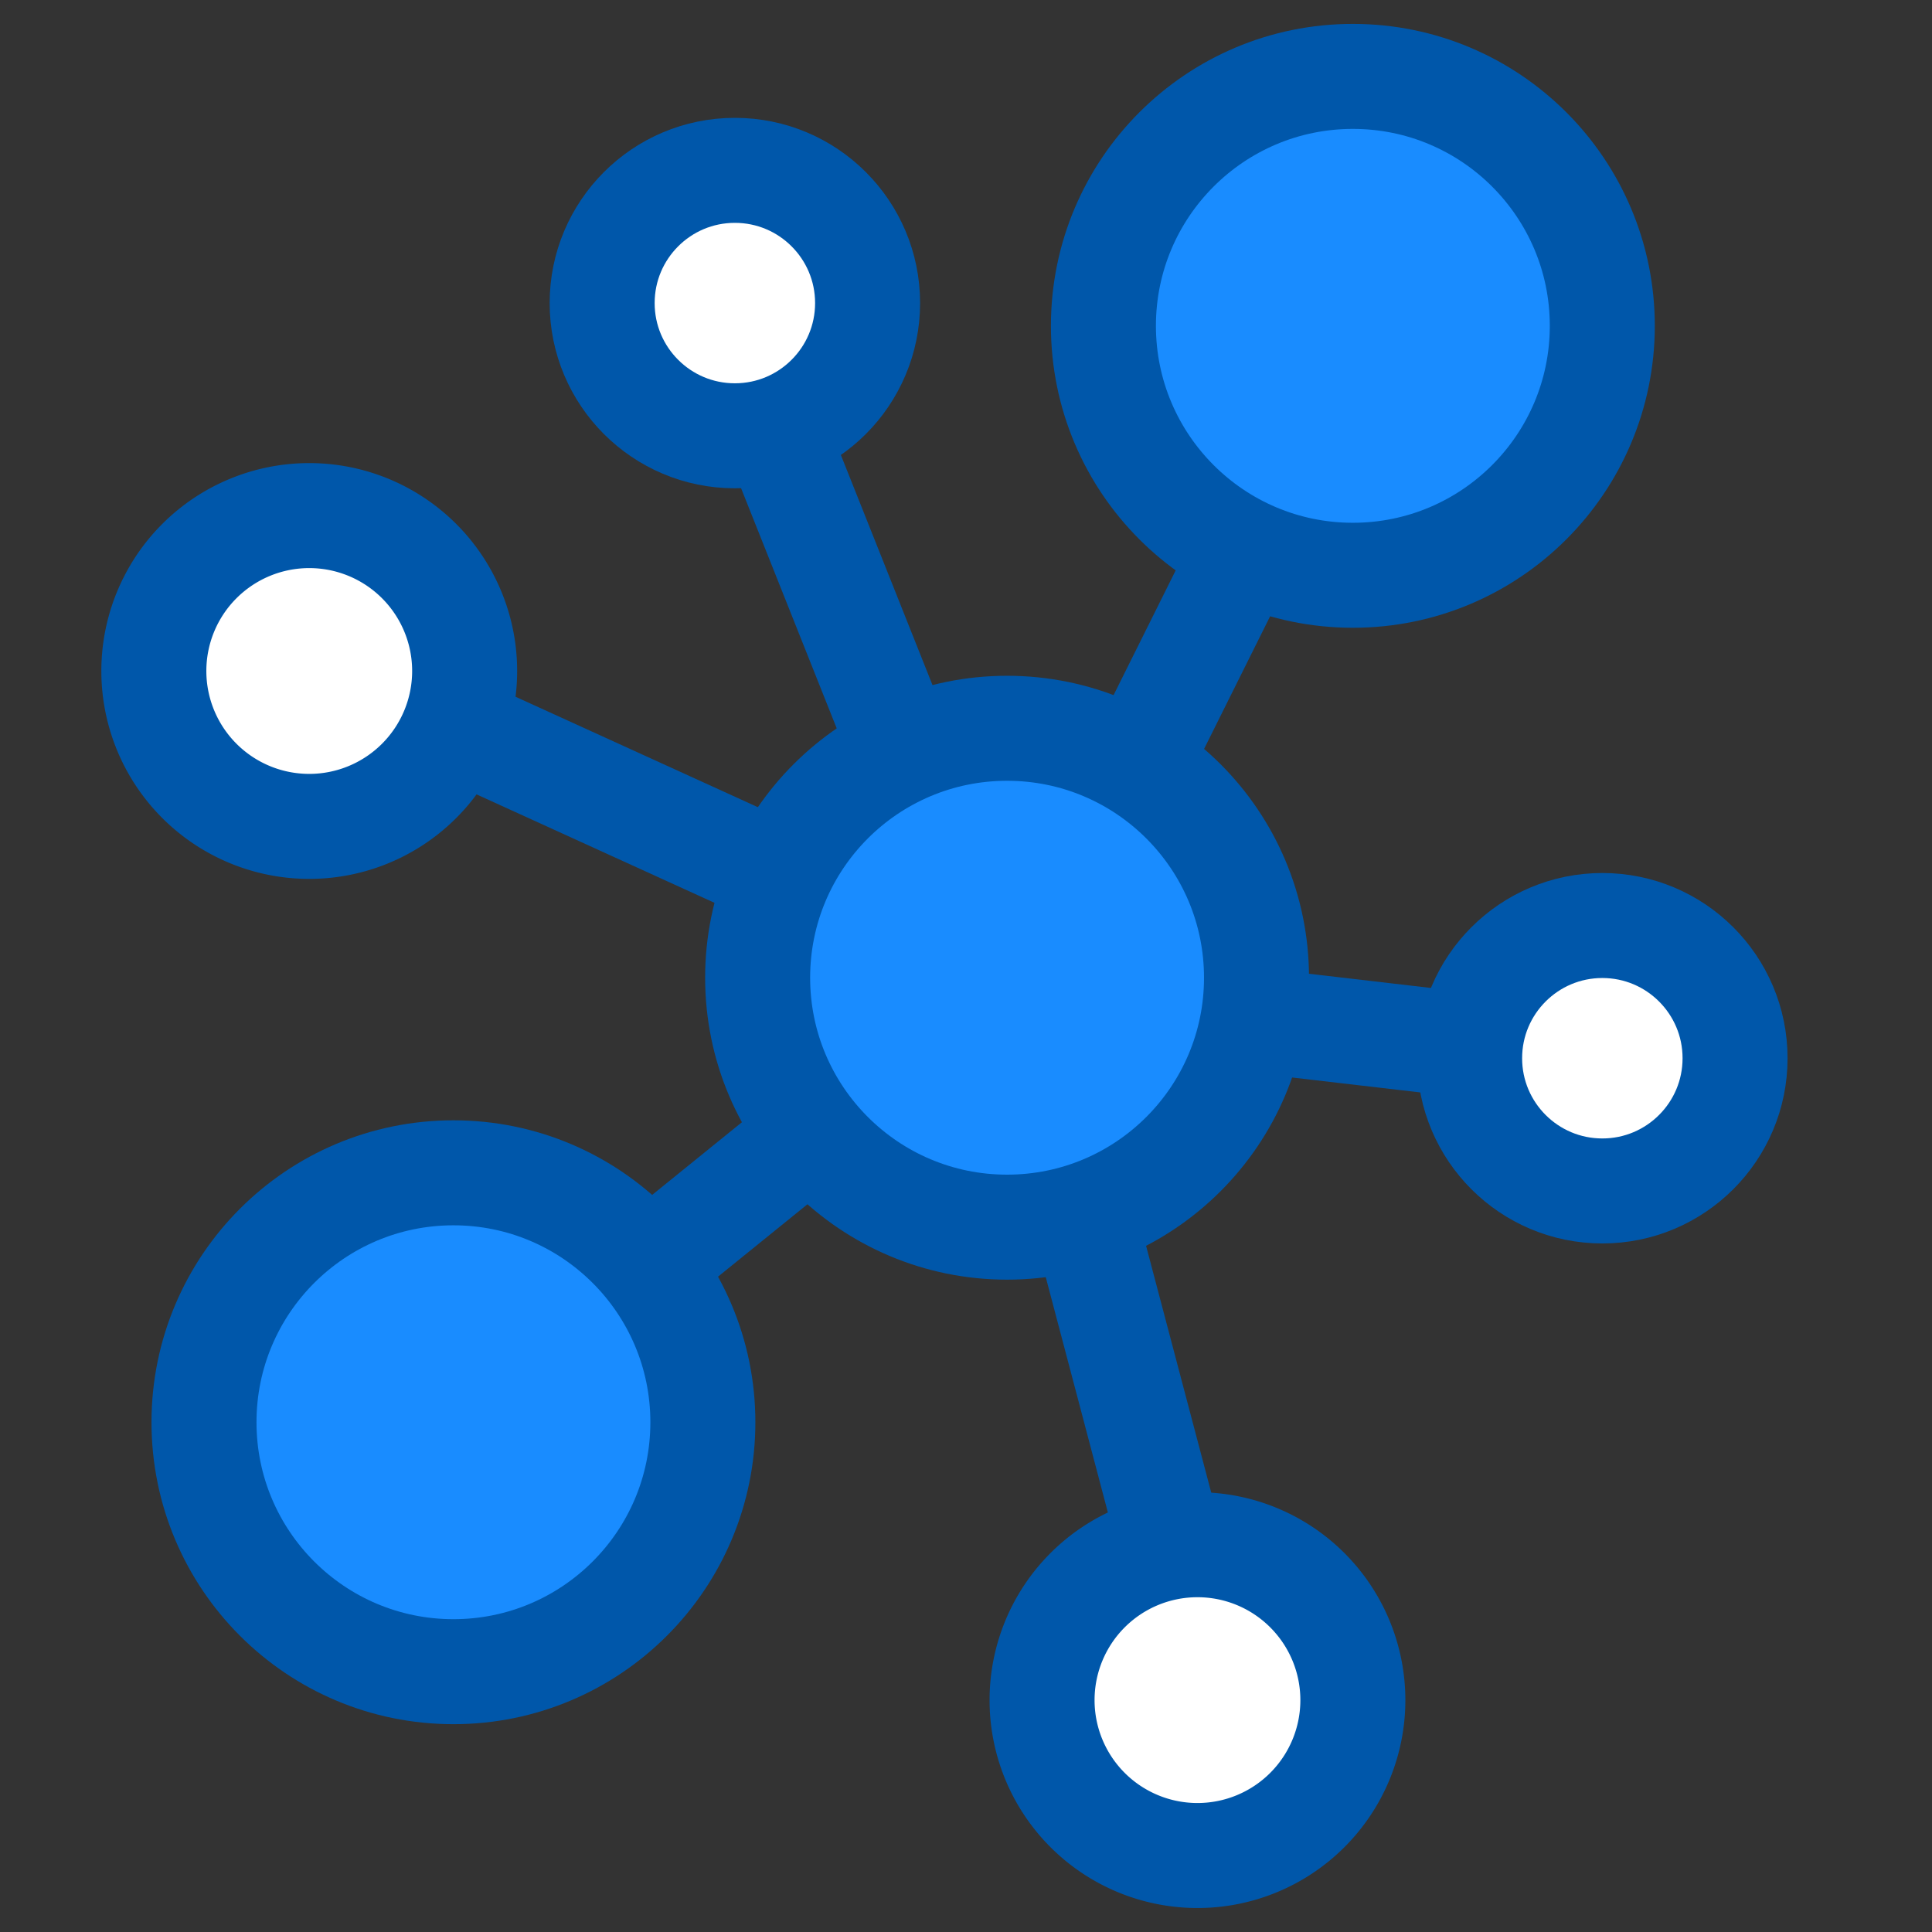
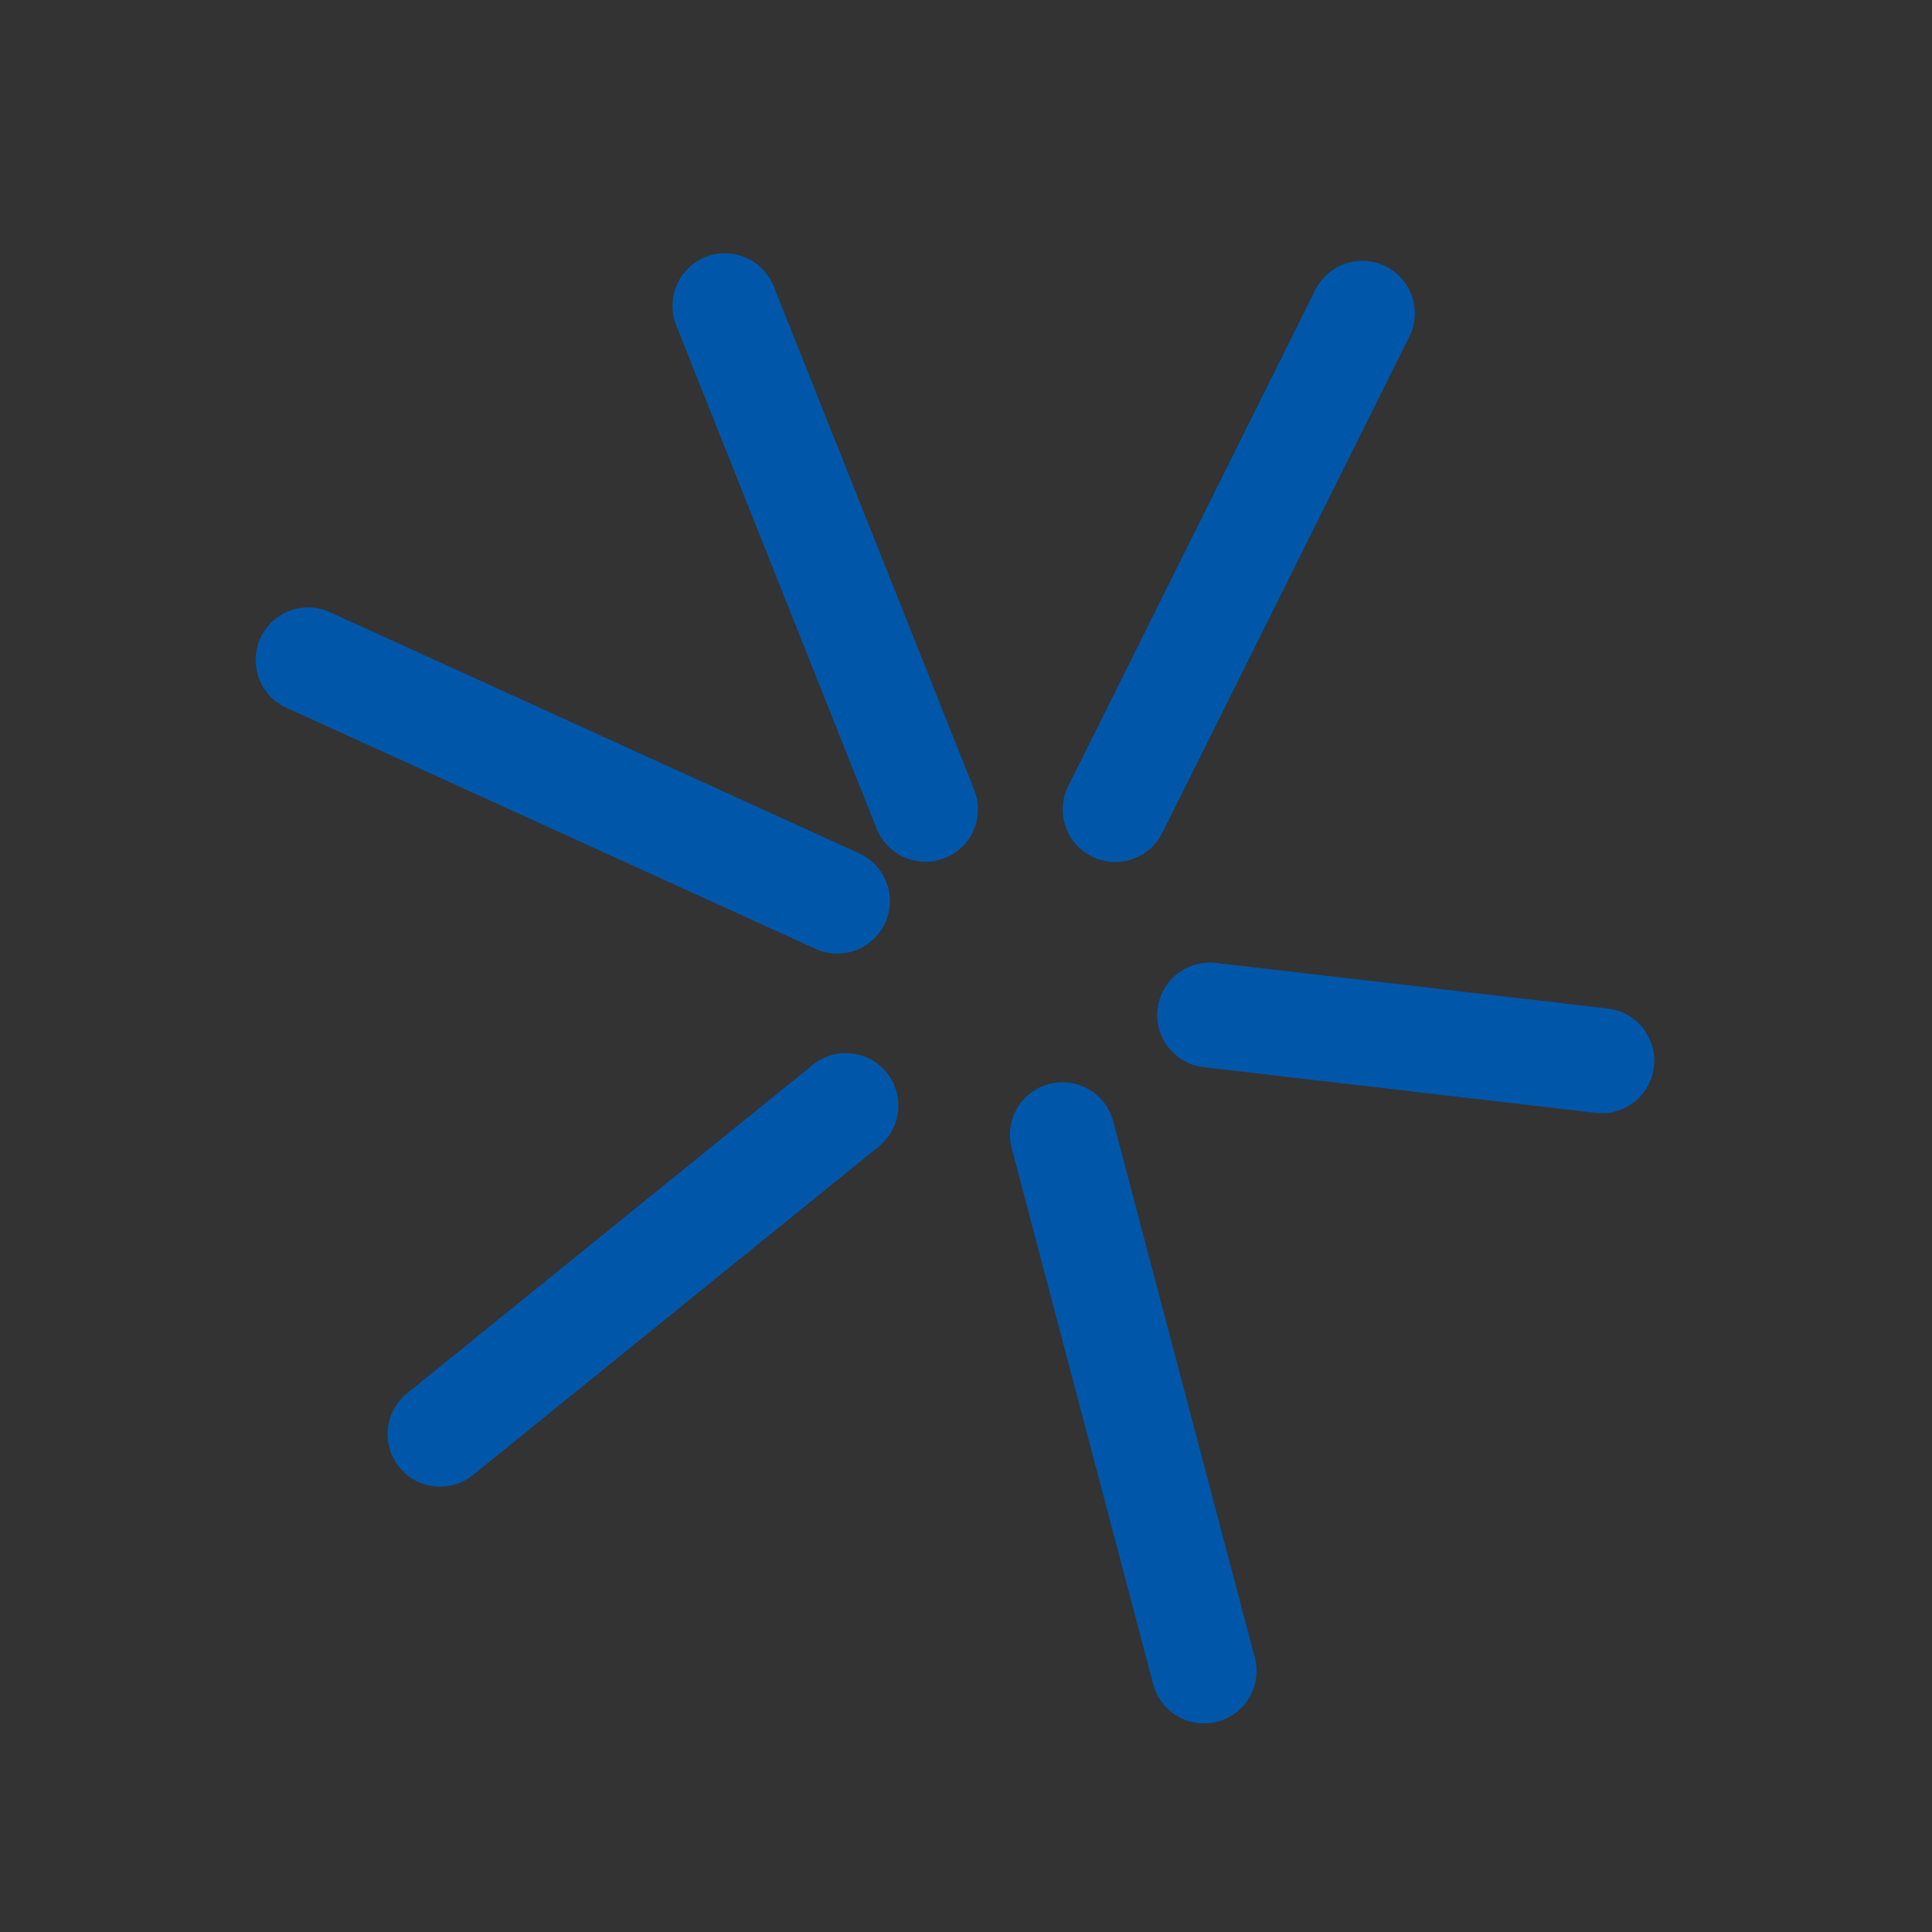
<svg xmlns="http://www.w3.org/2000/svg" width="46" height="46" viewBox="0 0 46 46">
  <rect x="0" y="0" width="46" height="46" fill="#333333" stroke="none" />
  <defs>
    <clipPath id="clip-path">
-       <rect id="長方形_1358" data-name="長方形 1358" width="46" height="46" fill="none" />
-     </clipPath>
+       </clipPath>
  </defs>
  <g id="icon_ai" transform="translate(3 1)">
    <line id="線_35" data-name="線 35" x1="5.882" y2="11.813" transform="translate(23.554 6.461)" fill="none" stroke="#0057aa" stroke-linecap="round" stroke-linejoin="round" stroke-width="2.5" />
    <line id="線_36" data-name="線 36" x2="4.773" y2="11.987" transform="translate(14.261 6.281)" fill="none" stroke="#0057aa" stroke-linecap="round" stroke-linejoin="round" stroke-width="2.5" />
    <line id="線_37" data-name="線 37" x2="12.6" y2="5.742" transform="translate(4.337 14.713)" fill="none" stroke="#0057aa" stroke-linecap="round" stroke-linejoin="round" stroke-width="2.5" />
    <line id="線_38" data-name="線 38" y1="7.822" x2="9.662" transform="translate(7.478 25.324)" fill="none" stroke="#0057aa" stroke-linecap="round" stroke-linejoin="round" stroke-width="2.5" />
    <line id="線_39" data-name="線 39" x1="3.37" y1="12.765" transform="translate(22.297 26.019)" fill="none" stroke="#0057aa" stroke-linecap="round" stroke-linejoin="round" stroke-width="2.5" />
    <line id="線_40" data-name="線 40" x2="9.333" y2="1.087" transform="translate(25.804 23.168)" fill="none" stroke="#0057aa" stroke-linecap="round" stroke-linejoin="round" stroke-width="2.5" />
    <g id="グループ_4530" data-name="グループ 4530" transform="translate(-3 -1)">
      <g id="グループ_4529" data-name="グループ 4529" clip-path="url(#clip-path)">
        <path id="パス_573" data-name="パス 573" d="M112.281,113.838a5.939,5.939,0,1,1-5.939-5.939,5.939,5.939,0,0,1,5.939,5.939" transform="translate(-82.364 -90.559)" fill="#198cff" />
        <circle id="楕円形_298" data-name="楕円形 298" cx="5.939" cy="5.939" r="5.939" transform="translate(18.039 17.34)" fill="none" stroke="#0057aa" stroke-linecap="round" stroke-linejoin="round" stroke-width="2.5" />
        <path id="パス_574" data-name="パス 574" d="M166.384,11.845a5.939,5.939,0,1,1-5.939-5.939,5.939,5.939,0,0,1,5.939,5.939" transform="translate(-128.234 -4.087)" fill="#198cff" />
        <circle id="楕円形_299" data-name="楕円形 299" cx="5.939" cy="5.939" r="5.939" transform="translate(26.272 1.819)" fill="none" stroke="#0057aa" stroke-linecap="round" stroke-linejoin="round" stroke-width="2.5" />
        <path id="パス_575" data-name="パス 575" d="M25.658,183.388a5.939,5.939,0,1,1-5.939-5.939,5.939,5.939,0,0,1,5.939,5.939" transform="translate(-8.923 -149.525)" fill="#198cff" />
        <circle id="楕円形_300" data-name="楕円形 300" cx="5.939" cy="5.939" r="5.939" transform="translate(4.857 27.924)" fill="none" stroke="#0057aa" stroke-linecap="round" stroke-linejoin="round" stroke-width="2.5" />
        <path id="パス_576" data-name="パス 576" d="M152.281,239.326a3.7,3.7,0,1,1-3.7-3.7,3.7,3.7,0,0,1,3.7,3.7" transform="translate(-120.07 -198.847)" fill="#fff" />
        <path id="パス_577" data-name="パス 577" d="M152.281,239.326a3.7,3.7,0,1,1-3.7-3.7A3.7,3.7,0,0,1,152.281,239.326Z" transform="translate(-120.07 -198.847)" fill="none" stroke="#0057aa" stroke-linecap="round" stroke-linejoin="round" stroke-width="2.5" />
        <path id="パス_578" data-name="パス 578" d="M13.31,78.312a3.7,3.7,0,1,1-3.7-3.7,3.7,3.7,0,0,1,3.7,3.7" transform="translate(-2.247 -62.336)" fill="#fff" />
        <path id="パス_579" data-name="パス 579" d="M13.31,78.312a3.7,3.7,0,1,1-3.7-3.7A3.7,3.7,0,0,1,13.31,78.312Z" transform="translate(-2.247 -62.336)" fill="none" stroke="#0057aa" stroke-linecap="round" stroke-linejoin="round" stroke-width="2.5" />
        <path id="パス_580" data-name="パス 580" d="M82.394,23.765a3.16,3.16,0,1,1-3.16-3.16,3.16,3.16,0,0,1,3.16,3.16" transform="translate(-61.737 -16.549)" fill="#fff" />
        <circle id="楕円形_301" data-name="楕円形 301" cx="3.16" cy="3.16" r="3.16" transform="translate(14.337 4.056)" fill="none" stroke="#0057aa" stroke-linecap="round" stroke-linejoin="round" stroke-width="2.5" />
        <path id="パス_581" data-name="パス 581" d="M218.116,141.918a3.16,3.16,0,1,1-3.16-3.16,3.16,3.16,0,0,1,3.16,3.16" transform="translate(-176.805 -116.722)" fill="#fff" />
        <circle id="楕円形_302" data-name="楕円形 302" cx="3.16" cy="3.16" r="3.16" transform="translate(34.991 22.036)" fill="none" stroke="#0057aa" stroke-linecap="round" stroke-linejoin="round" stroke-width="2.5" />
      </g>
    </g>
  </g>
</svg>